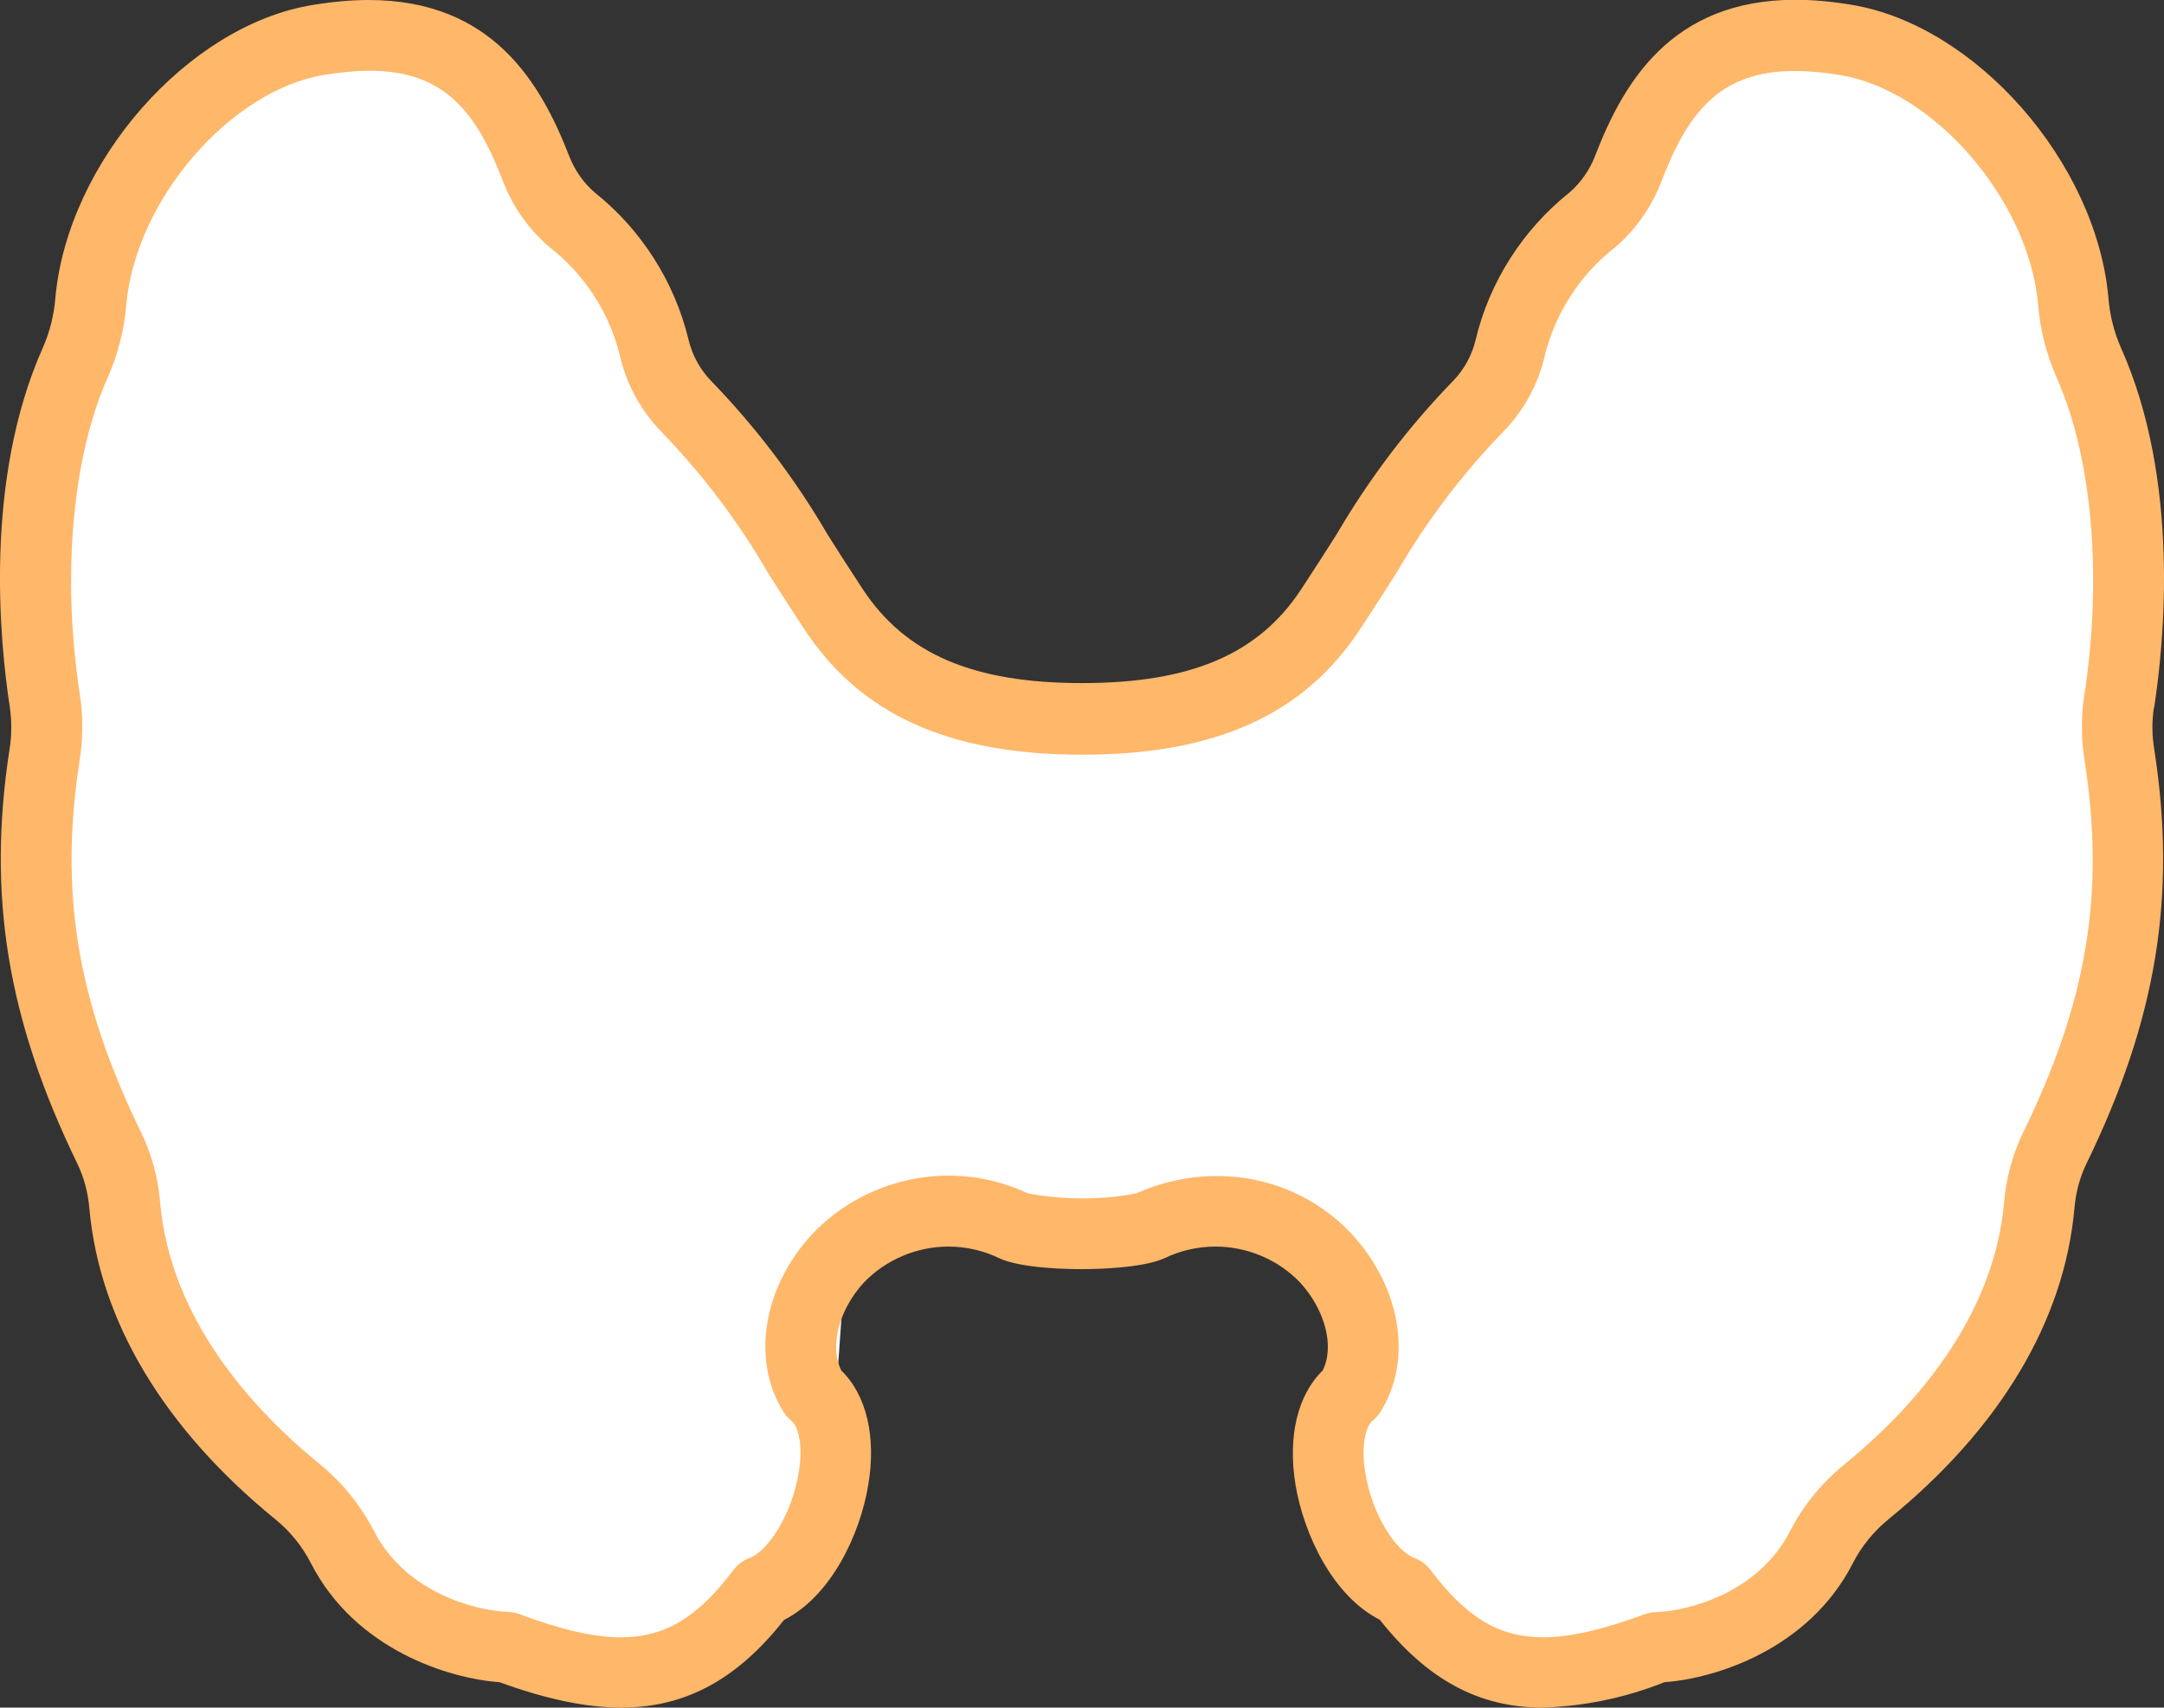
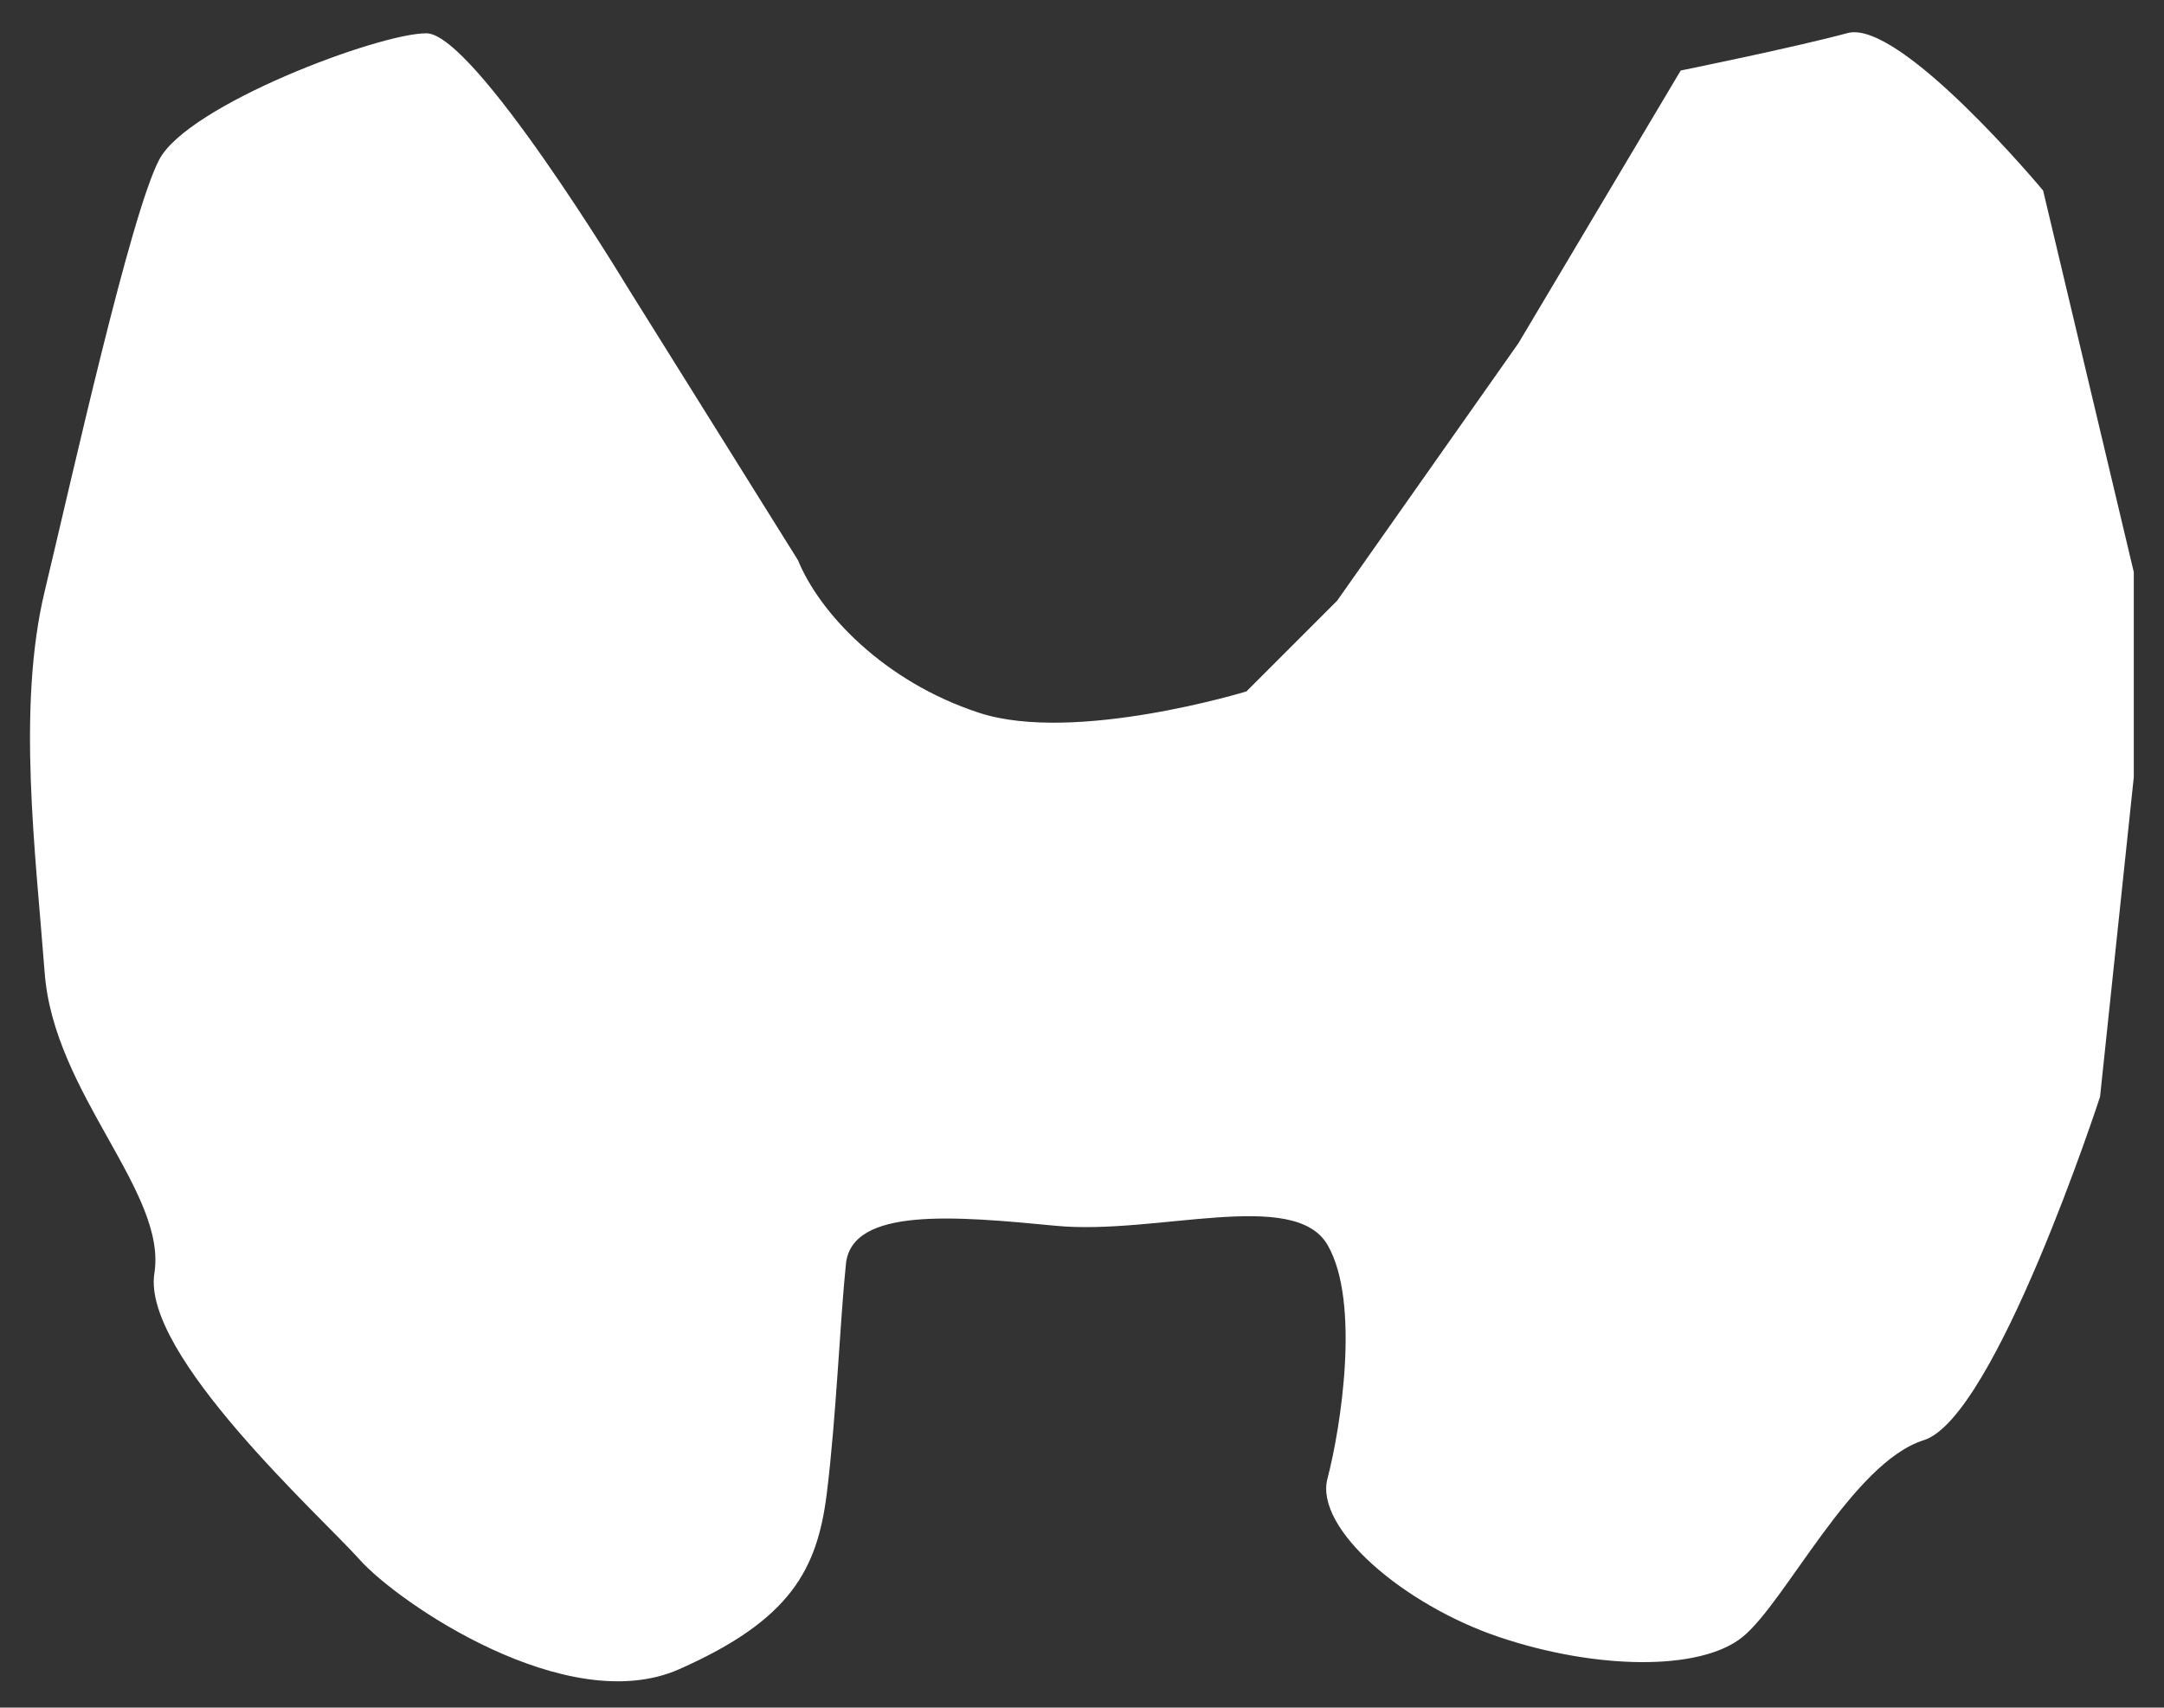
<svg xmlns="http://www.w3.org/2000/svg" id="Capa_2" data-name="Capa 2" viewBox="0 0 98.82 77.97">
  <rect x="0" y="0" width="98.82" height="77.97" fill="#333333" stroke="none" />
  <defs>
    <style>
      .cls-1 {
        fill: #fff;
      }

      .cls-1, .cls-2 {
        stroke-width: 0px;
      }

      .cls-2 {
        fill: #ffb769;
      }
    </style>
  </defs>
  <g id="Capa_1-2" data-name="Capa 1">
    <g>
-       <path class="cls-1" d="M28.62,13.06S21.65,1.52,19.47,1.52s-10.89,3.27-12.2,5.77-3.96,14.41-5.23,19.71-.42,11.89,0,17.42,5.6,10.01,5.01,13.72c-.59,3.71,7.62,11.11,9.37,13.07,1.74,1.96,9.48,7.27,14.59,5.01,5.11-2.26,6.32-4.57,6.75-8.06s.6-7.84.87-10.45,5.01-2.18,9.58-1.74,10.89-1.74,12.41.87.6,8.39,0,10.67,3.48,5.77,7.84,7.24c4.36,1.47,9.15,1.58,11.11,0s5.01-7.96,8.28-8.99c3.27-1.02,8.05-15.68,8.05-15.68l1.54-14.59v-9.37l-4.14-17.42s-6.53-7.84-8.93-7.19c-2.4.65-7.62,1.71-7.62,1.71l-7.41,12.45-8.28,11.76-4.14,4.14s-7.84,2.4-12.2.98c-4.36-1.42-7.3-4.57-8.28-6.97s-6.1-9.15-6.43-9.69-1.42-2.83-1.42-2.83Z" />
-       <path class="cls-2" d="M98.37,32.31c.45-2.92,1.21-10.35-1.52-16.44-.32-.73-.51-1.5-.57-2.3-.57-6.17-6.05-12.41-11.72-13.35-.9-.15-1.77-.23-2.57-.23-5.68,0-7.87,3.81-9.15,7.13-.25.65-.66,1.23-1.17,1.67-2.12,1.69-3.65,4.07-4.28,6.71-.17.72-.53,1.38-1.05,1.91-2.05,2.11-3.83,4.47-5.31,7-.49.77-1.02,1.6-1.62,2.51-1.95,2.96-5.04,4.27-10,4.27s-8.05-1.32-10-4.27c-.6-.91-1.13-1.74-1.61-2.5-1.48-2.54-3.27-4.9-5.31-7.01-.52-.53-.88-1.19-1.05-1.91-.64-2.64-2.16-5.02-4.27-6.7-.53-.45-.93-1.04-1.18-1.68C24.7,3.81,22.51,0,16.83,0c-.8,0-1.67.08-2.57.23C8.58,1.16,3.1,7.4,2.53,13.58c-.06.79-.25,1.56-.57,2.29C-.76,21.95,0,29.39.45,32.3c.09.65.09,1.3-.02,1.95-1.02,6.66-.09,12.31,3.1,18.88.31.64.49,1.33.55,2.04.46,5.13,3.39,10.04,8.49,14.2.68.55,1.23,1.23,1.63,2.01,2.03,3.96,6.33,5.27,8.61,5.43,2.14.78,3.97,1.16,5.56,1.16,2.91,0,5.28-1.27,7.43-4,2.13-1.08,3.47-3.86,3.85-6.17.37-2.2-.08-4.1-1.23-5.22-.55-1.09-.12-2.77,1.03-4.02,1-1.04,2.41-1.64,3.86-1.64.81,0,1.6.18,2.34.54,1.01.46,3.13.49,3.76.49s2.75-.04,3.77-.5c.73-.35,1.52-.53,2.33-.53,1.45,0,2.86.6,3.85,1.63,1.16,1.26,1.59,2.94,1.04,4.03-1.15,1.12-1.6,3.02-1.24,5.22.39,2.31,1.73,5.09,3.85,6.16,2.16,2.73,4.52,4.01,7.43,4.01h.01c1.91-.06,3.78-.45,5.56-1.16,2.28-.16,6.58-1.48,8.6-5.43.4-.78.95-1.45,1.63-2.01,5.1-4.15,8.03-9.06,8.49-14.2.06-.71.24-1.4.55-2.04,3.2-6.57,4.13-12.22,3.1-18.88-.11-.65-.12-1.3-.02-1.94ZM75.12,73.7c-1.94.72-3.42,1.06-4.65,1.06-2.01,0-3.5-.89-5.14-3.07-.19-.25-.44-.44-.74-.55-.82-.3-1.92-1.92-2.24-3.87-.21-1.24.01-2.14.33-2.4.14-.11.25-.24.35-.39,1.49-2.34.96-5.67-1.29-8.12-1.57-1.69-3.8-2.66-6.11-2.66h-.06c-1.28,0-2.51.27-3.68.79-.81.16-1.65.23-2.48.23s-1.66-.08-2.47-.23c-1.14-.53-2.36-.81-3.63-.81-2.34,0-4.61.97-6.23,2.68-2.25,2.44-2.78,5.78-1.29,8.12.09.15.21.28.35.39.31.25.55,1.11.33,2.4-.33,1.94-1.42,3.57-2.24,3.87-.3.11-.55.3-.74.55-1.64,2.18-3.13,3.07-5.14,3.07-1.23,0-2.71-.34-4.64-1.06-.17-.06-.34-.1-.52-.1-1.48-.05-4.67-.88-6.11-3.69-.61-1.18-1.44-2.2-2.46-3.04-3.08-2.51-6.84-6.62-7.31-11.98-.09-1.1-.38-2.17-.86-3.17-2.93-6.01-3.74-10.93-2.82-16.97.16-.97.17-1.96.03-2.94-.85-5.48-.37-10.95,1.28-14.62.46-1.05.74-2.17.83-3.31.44-4.76,4.74-9.75,9.03-10.46.75-.12,1.45-.19,2.08-.19,3.46,0,4.9,1.94,6.1,5.07.44,1.14,1.16,2.17,2.11,2.98,1.61,1.25,2.76,3.02,3.23,5.01.31,1.3.96,2.48,1.89,3.43,1.87,1.94,3.51,4.1,4.87,6.45l.07.11c.48.76,1,1.57,1.58,2.45,2.58,3.91,6.61,5.73,12.69,5.73s10.12-1.82,12.69-5.73c.6-.91,1.13-1.74,1.66-2.57,1.35-2.33,2.99-4.5,4.86-6.43.93-.95,1.59-2.13,1.9-3.43.47-1.98,1.62-3.76,3.24-5.02.93-.8,1.65-1.83,2.09-2.97,1.2-3.13,2.64-5.07,6.1-5.07.63,0,1.33.06,2.08.19,4.29.71,8.59,5.69,9.03,10.45.09,1.15.37,2.26.83,3.32,1.65,3.68,2.12,9.14,1.27,14.63-.14.97-.13,1.96.03,2.93.93,6.04.12,10.95-2.82,16.97-.48,1-.77,2.07-.86,3.17-.48,5.37-4.24,9.48-7.31,11.98-1.03.84-1.86,1.86-2.47,3.04-1.44,2.81-4.63,3.64-6.11,3.69-.18,0-.35.04-.51.1Z" />
+       <path class="cls-1" d="M28.62,13.06S21.65,1.52,19.47,1.52s-10.89,3.27-12.2,5.77-3.96,14.41-5.23,19.71-.42,11.89,0,17.42,5.6,10.01,5.01,13.72c-.59,3.71,7.62,11.11,9.37,13.07,1.74,1.96,9.48,7.27,14.59,5.01,5.11-2.26,6.32-4.57,6.75-8.06s.6-7.84.87-10.45,5.01-2.18,9.58-1.74,10.89-1.74,12.41.87.6,8.39,0,10.67,3.48,5.77,7.84,7.24c4.36,1.47,9.15,1.58,11.11,0s5.01-7.96,8.28-8.99c3.27-1.02,8.05-15.68,8.05-15.68l1.54-14.59v-9.37l-4.14-17.42s-6.53-7.84-8.93-7.19c-2.4.65-7.62,1.71-7.62,1.71l-7.41,12.45-8.28,11.76-4.14,4.14s-7.84,2.4-12.2.98c-4.36-1.42-7.3-4.57-8.28-6.97Z" />
    </g>
  </g>
</svg>